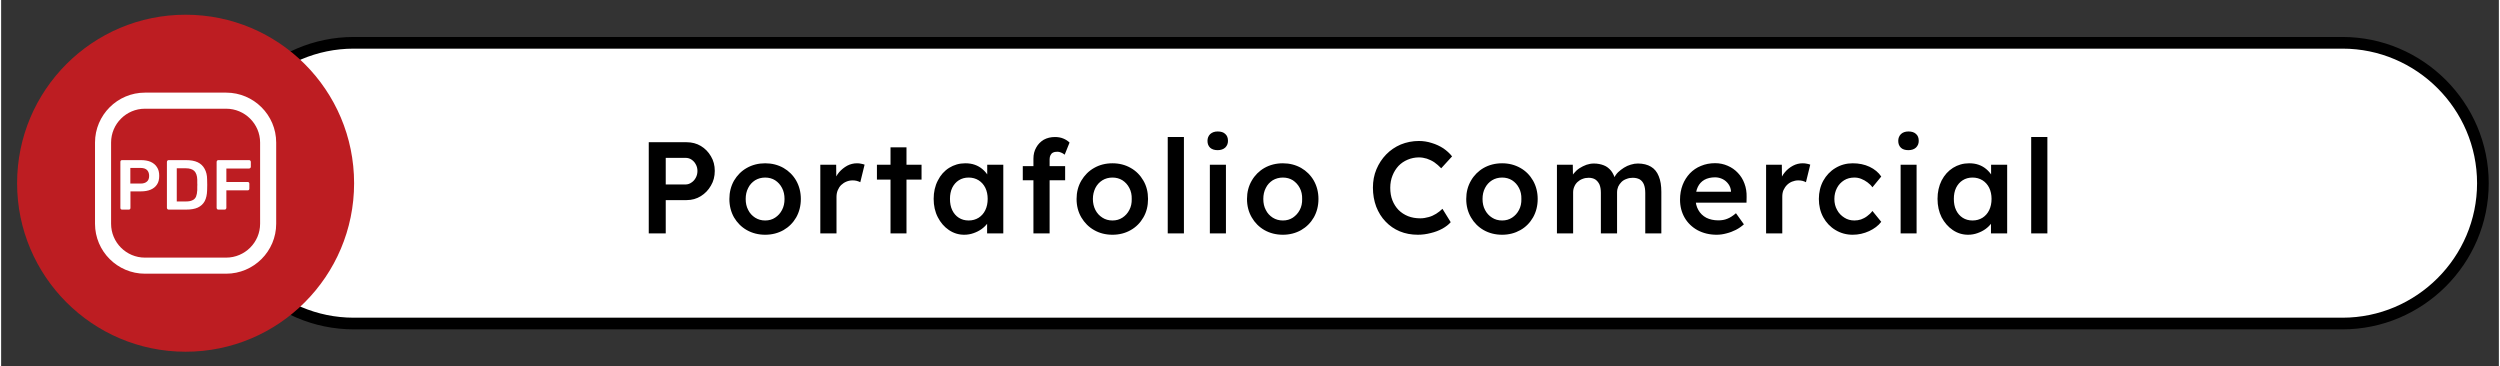
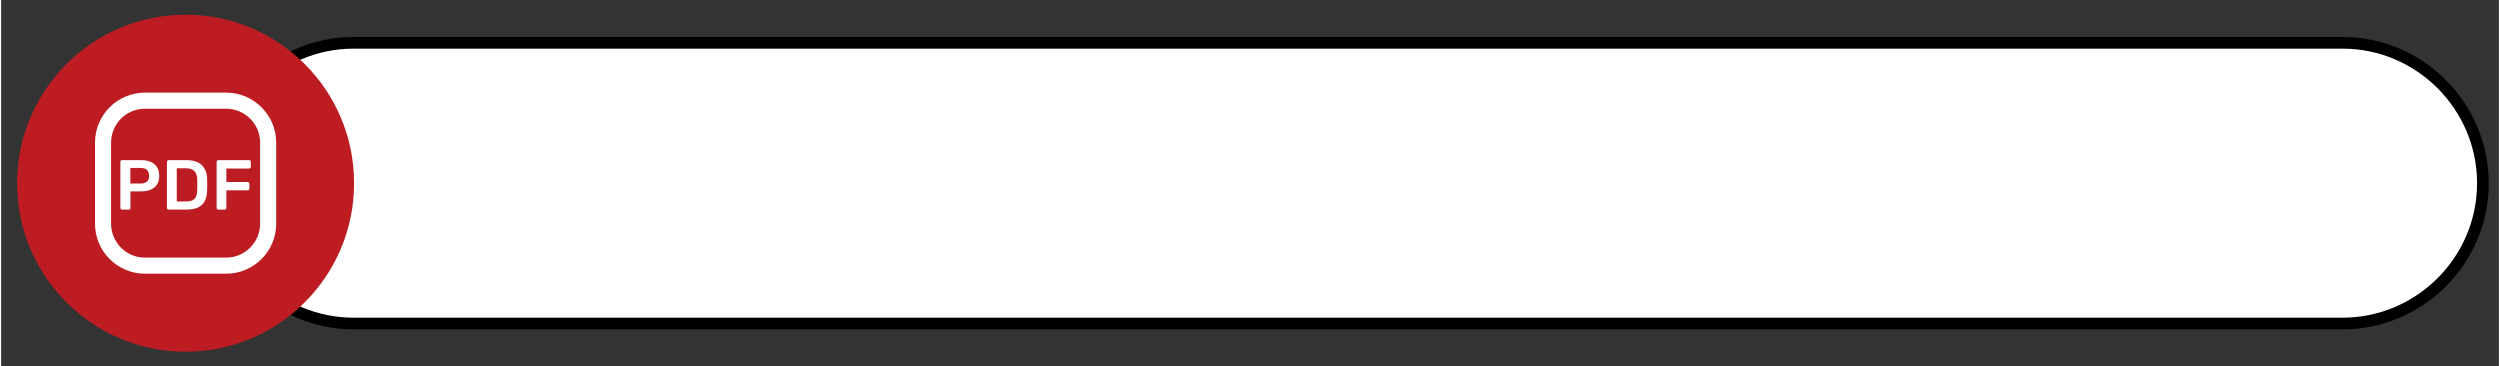
<svg xmlns="http://www.w3.org/2000/svg" viewBox="0 0 220.57 32.35" style="shape-rendering:geometricPrecision; text-rendering:geometricPrecision; image-rendering:optimizeQuality; fill-rule:evenodd; clip-rule:evenodd" version="1.1" height="131px" width="894px" xml:space="preserve">
  <rect x="0" y="0" width="220.57" height="32.35" fill="#333333" stroke="none" />
  <defs>
    <style type="text/css">
   
    .str0 {stroke:black;stroke-width:1.03;stroke-miterlimit:22.926}
    .fil3 {fill:none}
    .fil2 {fill:#BD1D22}
    .fil0 {fill:white}
    .fil1 {fill:black;fill-rule:nonzero}
   
  </style>
  </defs>
  <g id="Capa_x0020_1">
    <path d="M31.14 3.78l175.62 0c6.82,0 12.4,5.58 12.4,12.4l0 0c0,6.82 -5.58,12.39 -12.4,12.39l-175.62 0c-6.82,0 -12.4,-5.57 -12.4,-12.39l0 -0.01c0,-6.81 5.58,-12.39 12.4,-12.39z" class="fil0 str0" />
-     <path d="M57.19 20.61l0 -8.05 3.35 0c0.46,0 0.88,0.11 1.25,0.33 0.37,0.22 0.67,0.53 0.89,0.91 0.23,0.38 0.34,0.81 0.34,1.29 0,0.48 -0.11,0.92 -0.34,1.3 -0.22,0.39 -0.52,0.7 -0.89,0.93 -0.37,0.23 -0.79,0.35 -1.25,0.35l-1.85 0 0 2.94 -1.5 0zm1.5 -4.32l1.75 0c0.19,0 0.37,-0.06 0.52,-0.17 0.16,-0.1 0.29,-0.25 0.38,-0.42 0.1,-0.18 0.15,-0.38 0.15,-0.6 0,-0.22 -0.05,-0.42 -0.15,-0.59 -0.09,-0.18 -0.22,-0.31 -0.38,-0.42 -0.15,-0.1 -0.33,-0.15 -0.52,-0.15l-1.75 0 0 2.35zm8.78 4.44c-0.6,0 -1.14,-0.14 -1.62,-0.41 -0.48,-0.27 -0.85,-0.65 -1.13,-1.12 -0.27,-0.48 -0.41,-1.02 -0.41,-1.63 0,-0.6 0.14,-1.14 0.41,-1.62 0.28,-0.47 0.65,-0.85 1.13,-1.12 0.48,-0.27 1.02,-0.41 1.62,-0.41 0.6,0 1.14,0.14 1.62,0.41 0.47,0.27 0.85,0.65 1.12,1.12 0.27,0.48 0.41,1.02 0.41,1.62 0,0.61 -0.14,1.15 -0.41,1.63 -0.27,0.47 -0.65,0.85 -1.12,1.12 -0.48,0.27 -1.02,0.41 -1.62,0.41zm0 -1.26c0.33,0 0.63,-0.08 0.88,-0.25 0.26,-0.17 0.46,-0.39 0.61,-0.68 0.15,-0.28 0.22,-0.6 0.22,-0.97 0,-0.36 -0.07,-0.69 -0.22,-0.97 -0.15,-0.29 -0.35,-0.51 -0.61,-0.68 -0.25,-0.16 -0.55,-0.24 -0.88,-0.24 -0.33,0 -0.62,0.08 -0.89,0.24 -0.26,0.17 -0.47,0.39 -0.61,0.68 -0.15,0.29 -0.22,0.61 -0.22,0.97 0,0.37 0.07,0.69 0.22,0.97 0.14,0.29 0.35,0.51 0.61,0.68 0.27,0.17 0.56,0.25 0.89,0.25zm4.87 1.14l0 -6.06 1.4 0 0.02 1.93 -0.2 -0.44c0.09,-0.3 0.23,-0.58 0.44,-0.83 0.21,-0.24 0.45,-0.43 0.72,-0.58 0.27,-0.14 0.56,-0.21 0.86,-0.21 0.13,0 0.25,0.01 0.37,0.04 0.12,0.02 0.22,0.05 0.3,0.08l-0.38 1.55c-0.09,-0.05 -0.19,-0.08 -0.32,-0.12 -0.12,-0.03 -0.24,-0.04 -0.36,-0.04 -0.2,0 -0.38,0.04 -0.55,0.11 -0.17,0.07 -0.32,0.17 -0.46,0.3 -0.13,0.13 -0.23,0.29 -0.3,0.46 -0.07,0.17 -0.11,0.36 -0.11,0.58l0 3.23 -1.43 0zm6.2 0l0 -7.6 1.41 0 0 7.6 -1.41 0zm-1.2 -4.75l0 -1.31 3.94 0 0 1.31 -3.94 0zm7.71 4.87c-0.5,0 -0.95,-0.14 -1.36,-0.42 -0.4,-0.27 -0.73,-0.65 -0.97,-1.12 -0.25,-0.48 -0.37,-1.02 -0.37,-1.63 0,-0.6 0.12,-1.14 0.37,-1.62 0.24,-0.48 0.57,-0.85 1,-1.12 0.42,-0.26 0.89,-0.4 1.42,-0.4 0.31,0 0.59,0.04 0.84,0.13 0.26,0.09 0.48,0.22 0.67,0.38 0.19,0.16 0.35,0.34 0.48,0.55 0.13,0.21 0.21,0.43 0.26,0.67l-0.31 -0.08 0 -1.52 1.42 0 0 6.06 -1.43 0 0 -1.45 0.33 -0.05c-0.05,0.2 -0.15,0.4 -0.29,0.6 -0.15,0.2 -0.32,0.37 -0.53,0.52 -0.21,0.15 -0.45,0.27 -0.71,0.36 -0.25,0.09 -0.53,0.14 -0.82,0.14zm0.39 -1.26c0.33,0 0.62,-0.08 0.88,-0.24 0.25,-0.16 0.45,-0.38 0.59,-0.67 0.14,-0.29 0.21,-0.62 0.21,-1 0,-0.36 -0.07,-0.69 -0.21,-0.98 -0.14,-0.28 -0.34,-0.5 -0.59,-0.66 -0.26,-0.16 -0.55,-0.24 -0.88,-0.24 -0.33,0 -0.62,0.08 -0.87,0.24 -0.25,0.16 -0.44,0.38 -0.58,0.66 -0.14,0.29 -0.2,0.62 -0.2,0.98 0,0.38 0.06,0.71 0.2,1 0.14,0.29 0.33,0.51 0.58,0.67 0.25,0.16 0.54,0.24 0.87,0.24zm5.72 1.14l0 -6.6c0,-0.37 0.08,-0.7 0.25,-0.99 0.16,-0.29 0.38,-0.51 0.66,-0.68 0.29,-0.16 0.62,-0.24 0.99,-0.24 0.26,0 0.51,0.04 0.73,0.13 0.22,0.09 0.41,0.21 0.56,0.36l-0.43 1.07c-0.1,-0.08 -0.21,-0.15 -0.32,-0.19 -0.11,-0.05 -0.22,-0.07 -0.32,-0.07 -0.15,0 -0.28,0.02 -0.38,0.07 -0.11,0.05 -0.18,0.13 -0.23,0.23 -0.05,0.1 -0.08,0.21 -0.08,0.35l0 6.56 -0.71 0c-0.14,0 -0.27,0 -0.39,0 -0.12,0 -0.23,0 -0.33,0zm-0.94 -4.69l0 -1.25 3.74 0 0 1.25 -3.74 0zm7.92 4.81c-0.61,0 -1.15,-0.14 -1.62,-0.41 -0.48,-0.27 -0.85,-0.65 -1.13,-1.12 -0.28,-0.48 -0.42,-1.02 -0.42,-1.63 0,-0.6 0.14,-1.14 0.42,-1.62 0.28,-0.47 0.65,-0.85 1.13,-1.12 0.47,-0.27 1.01,-0.41 1.62,-0.41 0.6,0 1.14,0.14 1.61,0.41 0.48,0.27 0.85,0.65 1.12,1.12 0.28,0.48 0.41,1.02 0.41,1.62 0,0.61 -0.13,1.15 -0.41,1.63 -0.27,0.47 -0.64,0.85 -1.12,1.12 -0.47,0.27 -1.01,0.41 -1.61,0.41zm0 -1.26c0.33,0 0.62,-0.08 0.88,-0.25 0.26,-0.17 0.46,-0.39 0.61,-0.68 0.15,-0.28 0.22,-0.6 0.21,-0.97 0.01,-0.36 -0.06,-0.69 -0.21,-0.97 -0.15,-0.29 -0.35,-0.51 -0.61,-0.68 -0.26,-0.16 -0.55,-0.24 -0.88,-0.24 -0.33,0 -0.63,0.08 -0.89,0.24 -0.27,0.17 -0.47,0.39 -0.62,0.68 -0.14,0.29 -0.22,0.61 -0.22,0.97 0,0.37 0.08,0.69 0.22,0.97 0.15,0.29 0.35,0.51 0.62,0.68 0.26,0.17 0.56,0.25 0.89,0.25zm4.88 1.14l0 -8.51 1.43 0 0 8.51 -1.43 0zm3.72 0l0 -6.06 1.42 0 0 6.06 -1.42 0zm0.69 -7.35c-0.28,0 -0.5,-0.07 -0.66,-0.21 -0.16,-0.15 -0.24,-0.35 -0.24,-0.61 0,-0.24 0.08,-0.44 0.24,-0.6 0.17,-0.15 0.38,-0.23 0.66,-0.23 0.29,0 0.52,0.07 0.67,0.22 0.16,0.14 0.24,0.34 0.24,0.61 0,0.24 -0.08,0.43 -0.24,0.59 -0.16,0.15 -0.39,0.23 -0.67,0.23zm5.76 7.47c-0.61,0 -1.15,-0.14 -1.63,-0.41 -0.47,-0.27 -0.85,-0.65 -1.12,-1.12 -0.28,-0.48 -0.42,-1.02 -0.42,-1.63 0,-0.6 0.14,-1.14 0.42,-1.62 0.27,-0.47 0.65,-0.85 1.12,-1.12 0.48,-0.27 1.02,-0.41 1.63,-0.41 0.59,0 1.13,0.14 1.61,0.41 0.47,0.27 0.85,0.65 1.12,1.12 0.27,0.48 0.41,1.02 0.41,1.62 0,0.61 -0.14,1.15 -0.41,1.63 -0.27,0.47 -0.65,0.85 -1.12,1.12 -0.48,0.27 -1.02,0.41 -1.61,0.41zm0 -1.26c0.33,0 0.62,-0.08 0.88,-0.25 0.25,-0.17 0.46,-0.39 0.61,-0.68 0.15,-0.28 0.22,-0.6 0.21,-0.97 0.01,-0.36 -0.06,-0.69 -0.21,-0.97 -0.15,-0.29 -0.36,-0.51 -0.61,-0.68 -0.26,-0.16 -0.55,-0.24 -0.88,-0.24 -0.33,0 -0.63,0.08 -0.9,0.24 -0.26,0.17 -0.47,0.39 -0.61,0.68 -0.15,0.29 -0.22,0.61 -0.22,0.97 0,0.37 0.07,0.69 0.22,0.97 0.14,0.29 0.35,0.51 0.61,0.68 0.27,0.17 0.57,0.25 0.9,0.25zm11.92 1.26c-0.58,0 -1.12,-0.1 -1.6,-0.3 -0.48,-0.2 -0.9,-0.49 -1.25,-0.86 -0.36,-0.37 -0.63,-0.81 -0.83,-1.32 -0.19,-0.51 -0.29,-1.07 -0.29,-1.68 0,-0.58 0.1,-1.12 0.31,-1.62 0.21,-0.5 0.5,-0.94 0.86,-1.31 0.37,-0.38 0.8,-0.67 1.29,-0.88 0.49,-0.2 1.03,-0.31 1.6,-0.31 0.39,0 0.77,0.06 1.14,0.18 0.37,0.11 0.71,0.27 1.02,0.47 0.3,0.21 0.56,0.44 0.77,0.71l-0.96 1.05c-0.2,-0.21 -0.4,-0.38 -0.61,-0.53 -0.21,-0.14 -0.43,-0.24 -0.66,-0.32 -0.23,-0.07 -0.46,-0.11 -0.7,-0.11 -0.35,0 -0.68,0.07 -0.99,0.2 -0.31,0.13 -0.58,0.31 -0.81,0.55 -0.22,0.24 -0.4,0.52 -0.53,0.85 -0.13,0.32 -0.2,0.69 -0.2,1.08 0,0.41 0.06,0.78 0.19,1.11 0.13,0.33 0.31,0.61 0.54,0.85 0.24,0.24 0.52,0.42 0.84,0.55 0.33,0.13 0.69,0.19 1.08,0.19 0.25,0 0.5,-0.04 0.74,-0.11 0.23,-0.06 0.45,-0.16 0.66,-0.29 0.2,-0.13 0.39,-0.27 0.56,-0.44l0.73 1.18c-0.18,0.21 -0.43,0.4 -0.73,0.57 -0.31,0.17 -0.65,0.3 -1.03,0.39 -0.38,0.1 -0.76,0.15 -1.14,0.15zm7.44 0c-0.61,0 -1.15,-0.14 -1.63,-0.41 -0.47,-0.27 -0.85,-0.65 -1.12,-1.12 -0.28,-0.48 -0.42,-1.02 -0.42,-1.63 0,-0.6 0.14,-1.14 0.42,-1.62 0.27,-0.47 0.65,-0.85 1.12,-1.12 0.48,-0.27 1.02,-0.41 1.63,-0.41 0.6,0 1.13,0.14 1.61,0.41 0.48,0.27 0.85,0.65 1.12,1.12 0.27,0.48 0.41,1.02 0.41,1.62 0,0.61 -0.14,1.15 -0.41,1.63 -0.27,0.47 -0.64,0.85 -1.12,1.12 -0.48,0.27 -1.01,0.41 -1.61,0.41zm0 -1.26c0.33,0 0.62,-0.08 0.88,-0.25 0.26,-0.17 0.46,-0.39 0.61,-0.68 0.15,-0.28 0.22,-0.6 0.21,-0.97 0.01,-0.36 -0.06,-0.69 -0.21,-0.97 -0.15,-0.29 -0.35,-0.51 -0.61,-0.68 -0.26,-0.16 -0.55,-0.24 -0.88,-0.24 -0.33,0 -0.63,0.08 -0.89,0.24 -0.27,0.17 -0.47,0.39 -0.62,0.68 -0.15,0.29 -0.22,0.61 -0.22,0.97 0,0.37 0.07,0.69 0.22,0.97 0.15,0.29 0.35,0.51 0.62,0.68 0.26,0.17 0.56,0.25 0.89,0.25zm4.84 1.14l0 -6.06 1.4 0 0.02 1.22 -0.23 0.09c0.07,-0.2 0.17,-0.39 0.31,-0.56 0.14,-0.17 0.3,-0.32 0.5,-0.45 0.19,-0.12 0.39,-0.22 0.61,-0.3 0.21,-0.07 0.43,-0.11 0.65,-0.11 0.33,0 0.63,0.06 0.88,0.16 0.26,0.1 0.47,0.27 0.65,0.49 0.17,0.22 0.3,0.5 0.38,0.85l-0.22 -0.05 0.1 -0.18c0.08,-0.18 0.2,-0.35 0.35,-0.5 0.16,-0.15 0.33,-0.28 0.52,-0.4 0.19,-0.12 0.39,-0.21 0.6,-0.27 0.22,-0.07 0.43,-0.1 0.63,-0.1 0.46,0 0.85,0.1 1.15,0.28 0.31,0.18 0.54,0.46 0.69,0.84 0.16,0.38 0.23,0.84 0.23,1.39l0 3.66 -1.42 0 0 -3.56c0,-0.31 -0.04,-0.56 -0.12,-0.76 -0.08,-0.2 -0.21,-0.35 -0.37,-0.45 -0.17,-0.09 -0.37,-0.14 -0.62,-0.14 -0.19,0 -0.37,0.03 -0.54,0.1 -0.18,0.06 -0.33,0.15 -0.45,0.27 -0.12,0.12 -0.22,0.26 -0.29,0.41 -0.06,0.15 -0.1,0.32 -0.1,0.51l0 3.62 -1.43 0 0 -3.58c0,-0.29 -0.04,-0.53 -0.12,-0.73 -0.09,-0.19 -0.21,-0.34 -0.37,-0.45 -0.16,-0.1 -0.36,-0.15 -0.59,-0.15 -0.19,0 -0.37,0.03 -0.54,0.1 -0.17,0.06 -0.31,0.15 -0.44,0.27 -0.12,0.11 -0.22,0.25 -0.28,0.4 -0.07,0.15 -0.11,0.32 -0.11,0.51l0 3.63 -1.43 0zm14.11 0.12c-0.64,0 -1.2,-0.14 -1.69,-0.4 -0.49,-0.27 -0.87,-0.64 -1.14,-1.1 -0.27,-0.47 -0.41,-1 -0.41,-1.6 0,-0.47 0.08,-0.91 0.23,-1.3 0.15,-0.39 0.37,-0.73 0.64,-1.02 0.27,-0.28 0.6,-0.51 0.98,-0.66 0.38,-0.16 0.79,-0.24 1.25,-0.24 0.4,0 0.77,0.08 1.11,0.23 0.35,0.15 0.65,0.36 0.9,0.63 0.25,0.26 0.45,0.58 0.58,0.94 0.14,0.37 0.2,0.76 0.19,1.19l-0.01 0.5 -4.91 0 -0.27 -0.97 4 0 -0.19 0.2 0 -0.26c-0.02,-0.24 -0.1,-0.44 -0.23,-0.62 -0.13,-0.18 -0.3,-0.33 -0.5,-0.43 -0.2,-0.1 -0.43,-0.16 -0.67,-0.16 -0.38,0 -0.7,0.08 -0.95,0.22 -0.26,0.15 -0.45,0.36 -0.58,0.63 -0.13,0.27 -0.2,0.61 -0.2,1.02 0,0.39 0.08,0.73 0.25,1.02 0.16,0.29 0.4,0.52 0.7,0.68 0.3,0.15 0.66,0.23 1.06,0.23 0.29,0 0.55,-0.04 0.79,-0.14 0.24,-0.09 0.49,-0.25 0.77,-0.49l0.7 0.98c-0.21,0.19 -0.44,0.35 -0.71,0.49 -0.26,0.13 -0.54,0.24 -0.83,0.31 -0.29,0.08 -0.58,0.12 -0.86,0.12zm4.36 -0.12l0 -6.06 1.39 0 0.02 1.93 -0.19 -0.44c0.08,-0.3 0.23,-0.58 0.44,-0.83 0.2,-0.24 0.44,-0.43 0.72,-0.58 0.27,-0.14 0.55,-0.21 0.85,-0.21 0.13,0 0.26,0.01 0.38,0.04 0.12,0.02 0.21,0.05 0.29,0.08l-0.38 1.55c-0.08,-0.05 -0.19,-0.08 -0.31,-0.12 -0.12,-0.03 -0.25,-0.04 -0.37,-0.04 -0.19,0 -0.37,0.04 -0.55,0.11 -0.17,0.07 -0.32,0.17 -0.45,0.3 -0.13,0.13 -0.23,0.29 -0.31,0.46 -0.07,0.17 -0.1,0.36 -0.1,0.58l0 3.23 -1.43 0zm7.65 0.12c-0.56,0 -1.07,-0.14 -1.53,-0.42 -0.45,-0.27 -0.81,-0.65 -1.07,-1.12 -0.26,-0.48 -0.39,-1.02 -0.39,-1.62 0,-0.59 0.13,-1.13 0.39,-1.61 0.26,-0.47 0.62,-0.85 1.07,-1.12 0.46,-0.28 0.97,-0.42 1.53,-0.42 0.55,0 1.04,0.1 1.49,0.31 0.44,0.21 0.79,0.5 1.03,0.86l-0.78 0.95c-0.11,-0.16 -0.26,-0.31 -0.44,-0.44 -0.17,-0.13 -0.36,-0.23 -0.56,-0.31 -0.2,-0.08 -0.4,-0.11 -0.6,-0.11 -0.34,0 -0.64,0.08 -0.9,0.24 -0.27,0.17 -0.48,0.39 -0.63,0.68 -0.15,0.29 -0.23,0.61 -0.23,0.97 0,0.37 0.08,0.69 0.24,0.97 0.15,0.29 0.37,0.51 0.64,0.68 0.26,0.17 0.56,0.25 0.89,0.25 0.2,0 0.4,-0.03 0.58,-0.09 0.19,-0.07 0.37,-0.16 0.54,-0.29 0.17,-0.12 0.33,-0.27 0.47,-0.46l0.78 0.96c-0.26,0.34 -0.62,0.61 -1.07,0.82 -0.46,0.21 -0.94,0.32 -1.45,0.32zm4.23 -0.12l0 -6.06 1.41 0 0 6.06 -1.41 0zm0.69 -7.35c-0.29,0 -0.51,-0.07 -0.66,-0.21 -0.16,-0.15 -0.24,-0.35 -0.24,-0.61 0,-0.24 0.08,-0.44 0.24,-0.6 0.16,-0.15 0.38,-0.23 0.66,-0.23 0.29,0 0.51,0.07 0.67,0.22 0.16,0.14 0.24,0.34 0.24,0.61 0,0.24 -0.08,0.43 -0.24,0.59 -0.16,0.15 -0.39,0.23 -0.67,0.23zm5.27 7.47c-0.5,0 -0.95,-0.14 -1.36,-0.42 -0.4,-0.27 -0.73,-0.65 -0.98,-1.12 -0.24,-0.48 -0.36,-1.02 -0.36,-1.63 0,-0.6 0.12,-1.14 0.36,-1.62 0.25,-0.48 0.58,-0.85 1.01,-1.12 0.42,-0.26 0.89,-0.4 1.42,-0.4 0.31,0 0.59,0.04 0.84,0.13 0.26,0.09 0.48,0.22 0.67,0.38 0.19,0.16 0.35,0.34 0.48,0.55 0.13,0.21 0.21,0.43 0.26,0.67l-0.31 -0.08 0 -1.52 1.42 0 0 6.06 -1.43 0 0 -1.45 0.33 -0.05c-0.05,0.2 -0.15,0.4 -0.29,0.6 -0.15,0.2 -0.32,0.37 -0.53,0.52 -0.21,0.15 -0.45,0.27 -0.71,0.36 -0.25,0.09 -0.53,0.14 -0.82,0.14zm0.39 -1.26c0.33,0 0.62,-0.08 0.88,-0.24 0.25,-0.16 0.45,-0.38 0.59,-0.67 0.14,-0.29 0.21,-0.62 0.21,-1 0,-0.36 -0.07,-0.69 -0.21,-0.98 -0.14,-0.28 -0.34,-0.5 -0.59,-0.66 -0.26,-0.16 -0.55,-0.24 -0.88,-0.24 -0.33,0 -0.62,0.08 -0.87,0.24 -0.25,0.16 -0.44,0.38 -0.58,0.66 -0.14,0.29 -0.2,0.62 -0.2,0.98 0,0.38 0.06,0.71 0.2,1 0.14,0.29 0.33,0.51 0.58,0.67 0.25,0.16 0.54,0.24 0.87,0.24zm5.18 1.14l0 -8.51 1.43 0 0 8.51 -1.43 0z" class="fil1" />
    <path d="M16.29 1.3c8.22,0 14.88,6.66 14.88,14.88 0,8.21 -6.66,14.88 -14.88,14.88 -8.22,0 -14.88,-6.67 -14.88,-14.88 0,-8.22 6.66,-14.88 14.88,-14.88z" class="fil2" />
    <polygon points="0,0 220.57,0 220.57,32.35 0,32.35" class="fil3" />
    <path d="M19.87 8.18l-7.17 0c-2.43,0 -4.41,1.98 -4.41,4.41l0 7.17c0,2.43 1.98,4.41 4.41,4.41l7.17 0c2.44,0 4.42,-1.98 4.42,-4.41l0 -7.17c0,-2.43 -1.98,-4.41 -4.42,-4.41zm-9.19 10.33c-0.04,0 -0.08,-0.01 -0.11,-0.04 -0.03,-0.03 -0.04,-0.07 -0.04,-0.11l0 -4.06c0,-0.05 0.01,-0.09 0.04,-0.12 0.03,-0.03 0.07,-0.04 0.11,-0.04l1.67 0c0.33,0 0.61,0.05 0.85,0.15 0.24,0.11 0.43,0.26 0.56,0.47 0.14,0.2 0.2,0.46 0.2,0.77 0,0.31 -0.06,0.57 -0.2,0.77 -0.13,0.2 -0.32,0.35 -0.56,0.45 -0.24,0.1 -0.52,0.15 -0.85,0.15l-0.93 0 0 1.46c0,0.04 -0.01,0.08 -0.04,0.11 -0.03,0.03 -0.06,0.04 -0.11,0.04l-0.59 0zm0.73 -2.3l0.91 0c0.24,0 0.43,-0.06 0.56,-0.18 0.13,-0.11 0.19,-0.28 0.19,-0.5 0,-0.21 -0.06,-0.38 -0.18,-0.51 -0.12,-0.12 -0.31,-0.19 -0.57,-0.19l-0.91 0 0 1.38zm3.38 2.3c-0.04,0 -0.07,-0.01 -0.1,-0.04 -0.03,-0.03 -0.05,-0.07 -0.05,-0.11l0 -4.06c0,-0.05 0.02,-0.09 0.05,-0.12 0.03,-0.03 0.06,-0.04 0.1,-0.04l1.53 0c0.42,0 0.76,0.06 1.04,0.19 0.27,0.13 0.47,0.32 0.61,0.58 0.14,0.25 0.22,0.56 0.22,0.93 0.01,0.18 0.01,0.34 0.01,0.49 0,0.14 0,0.3 -0.01,0.48 -0.01,0.38 -0.08,0.7 -0.21,0.95 -0.14,0.26 -0.34,0.44 -0.61,0.57 -0.26,0.12 -0.61,0.18 -1.02,0.18l-1.56 0zm0.72 -0.72l0.81 0c0.23,0 0.42,-0.03 0.56,-0.1 0.15,-0.06 0.26,-0.17 0.33,-0.32 0.06,-0.15 0.1,-0.34 0.11,-0.58 0,-0.13 0,-0.24 0,-0.33 0.01,-0.09 0.01,-0.19 0,-0.28 0,-0.1 0,-0.2 0,-0.32 -0.01,-0.34 -0.1,-0.6 -0.26,-0.76 -0.16,-0.16 -0.42,-0.24 -0.77,-0.24l-0.78 0 0 2.93zm3.67 0.72c-0.04,0 -0.08,-0.01 -0.1,-0.04 -0.03,-0.03 -0.05,-0.07 -0.05,-0.11l0 -4.06c0,-0.05 0.02,-0.09 0.05,-0.12 0.02,-0.03 0.06,-0.04 0.1,-0.04l2.71 0c0.05,0 0.08,0.01 0.11,0.04 0.03,0.03 0.05,0.07 0.05,0.12l0 0.43c0,0.05 -0.02,0.09 -0.05,0.11 -0.03,0.03 -0.06,0.04 -0.11,0.04l-2 0 0 1.19 1.88 0c0.04,0 0.08,0.01 0.11,0.04 0.03,0.03 0.04,0.07 0.04,0.12l0 0.43c0,0.04 -0.01,0.08 -0.04,0.11 -0.03,0.03 -0.07,0.04 -0.11,0.04l-1.88 0 0 1.55c0,0.04 -0.02,0.08 -0.05,0.11 -0.03,0.03 -0.06,0.04 -0.11,0.04l-0.55 0zm3.69 1.25c0,1.65 -1.35,2.99 -3,2.99l-7.17 0c-1.65,0 -2.99,-1.34 -2.99,-2.99l0 -7.17c0,-1.65 1.34,-2.99 2.99,-2.99l7.17 0c1.65,0 3,1.34 3,2.99l0 7.17z" class="fil0" />
  </g>
</svg>